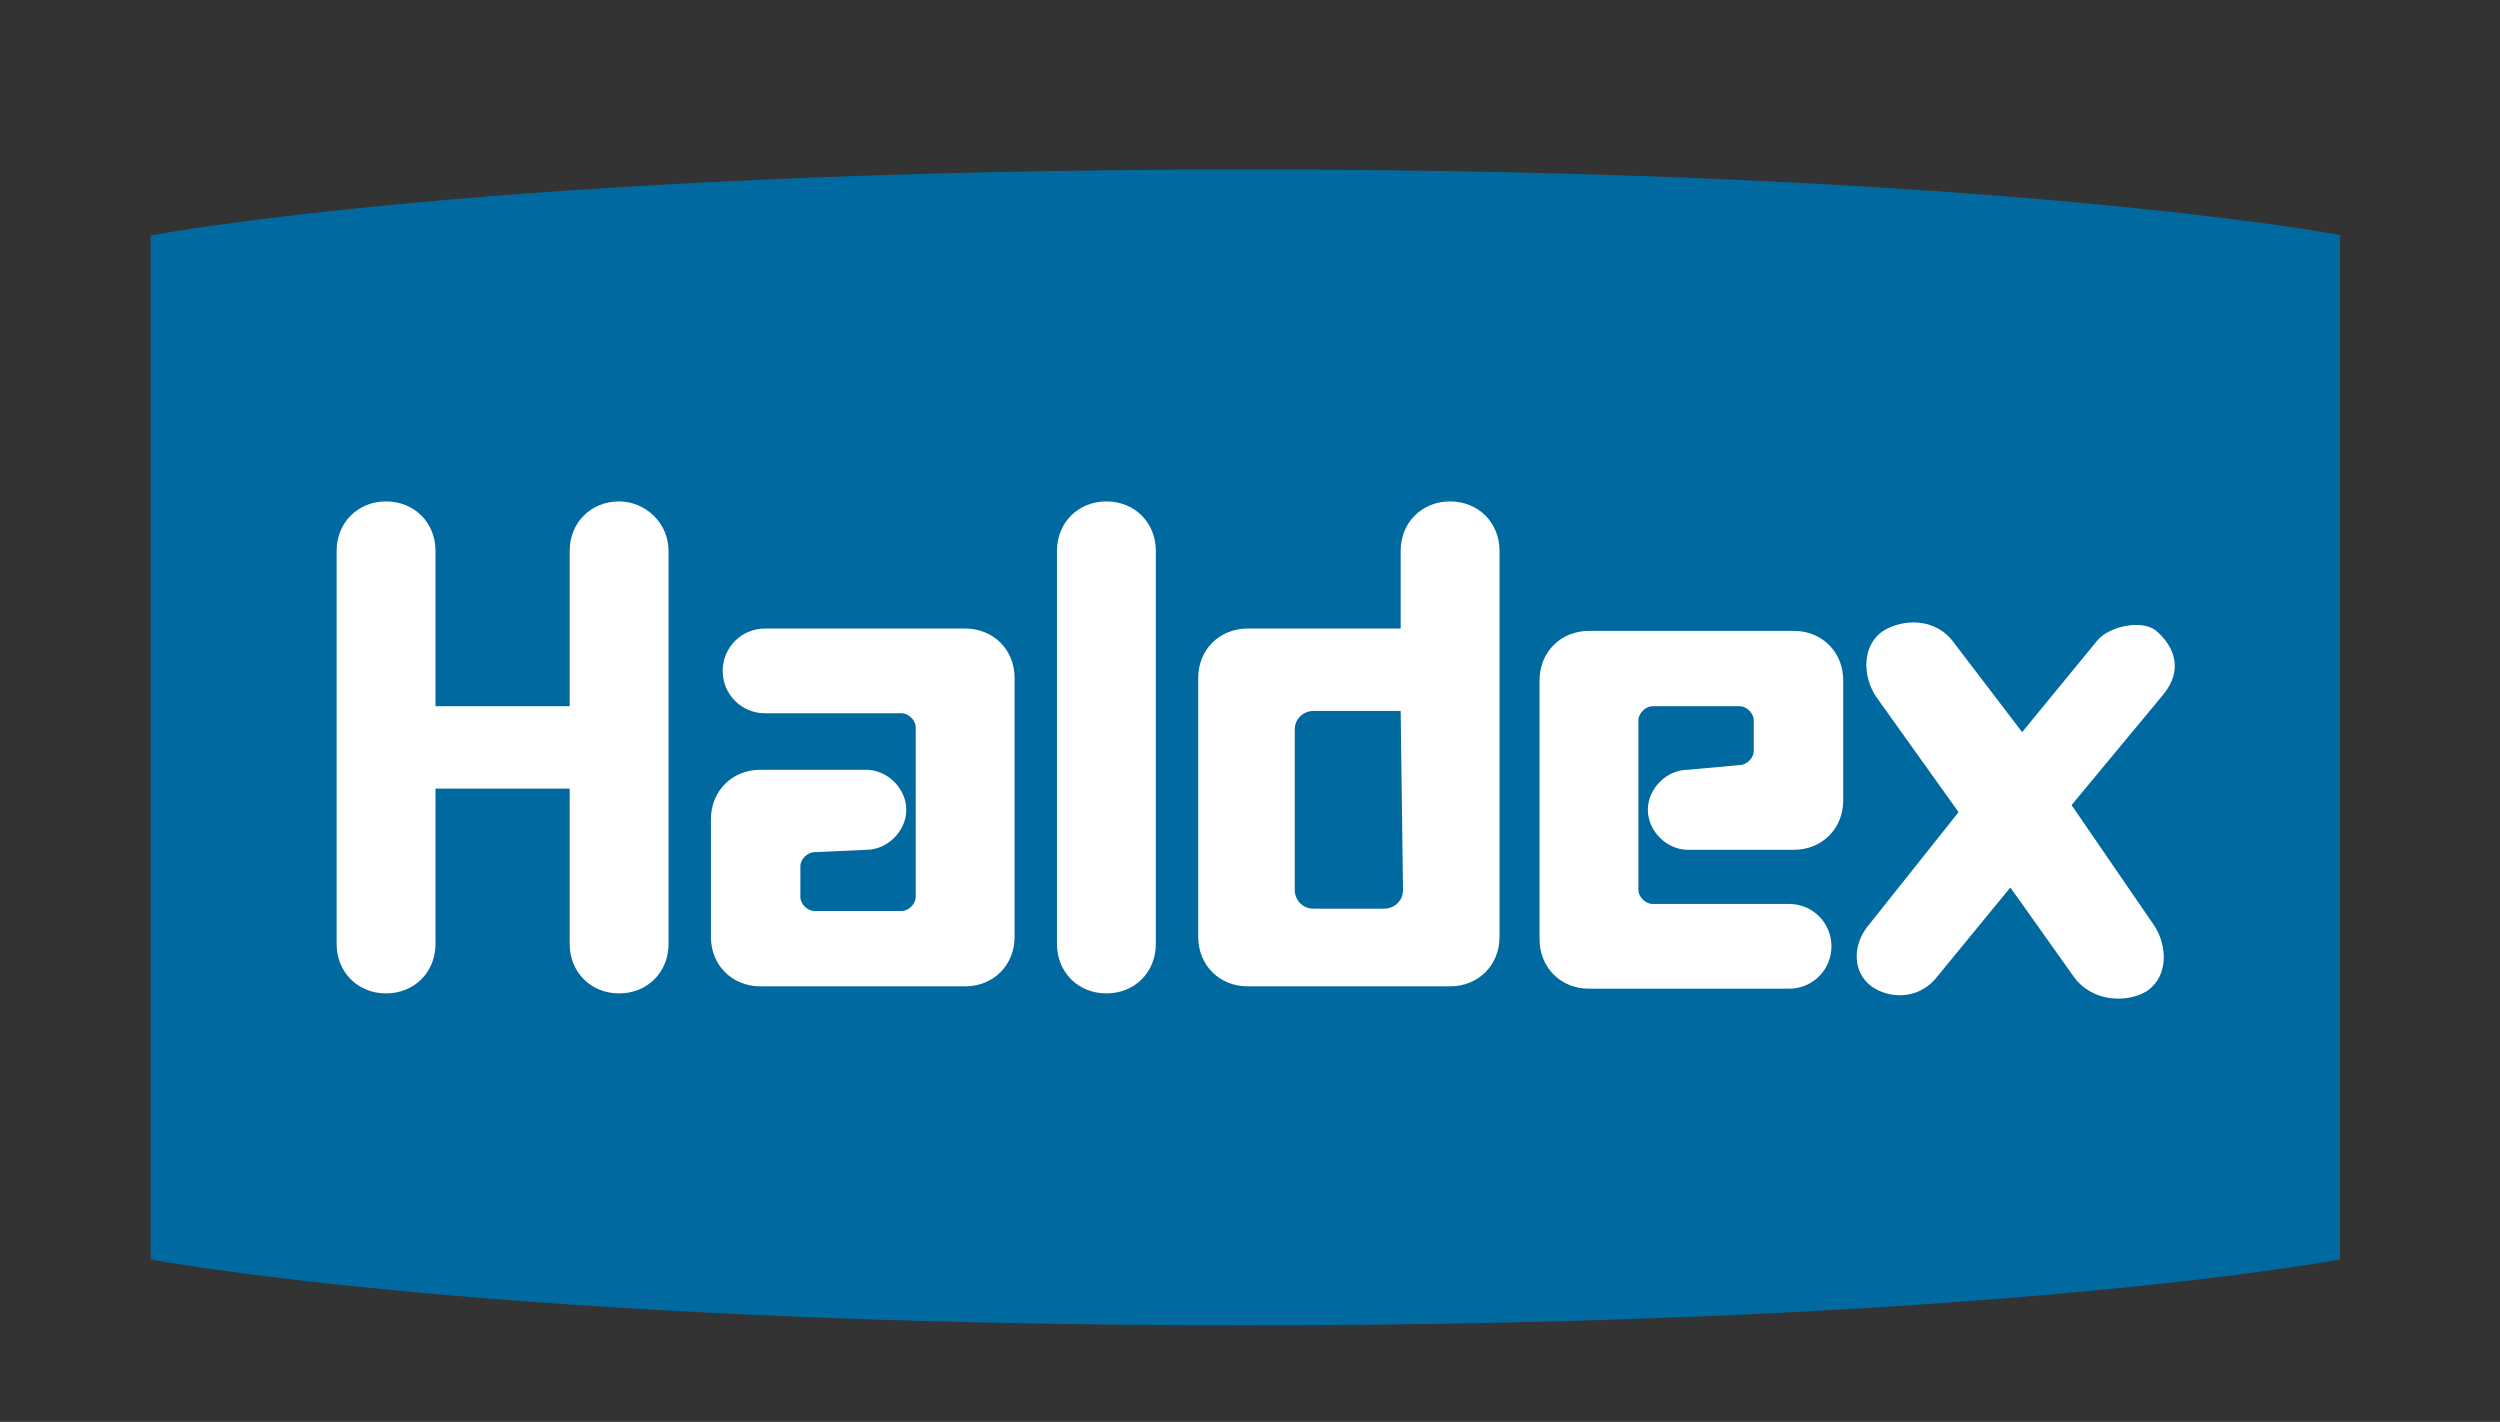
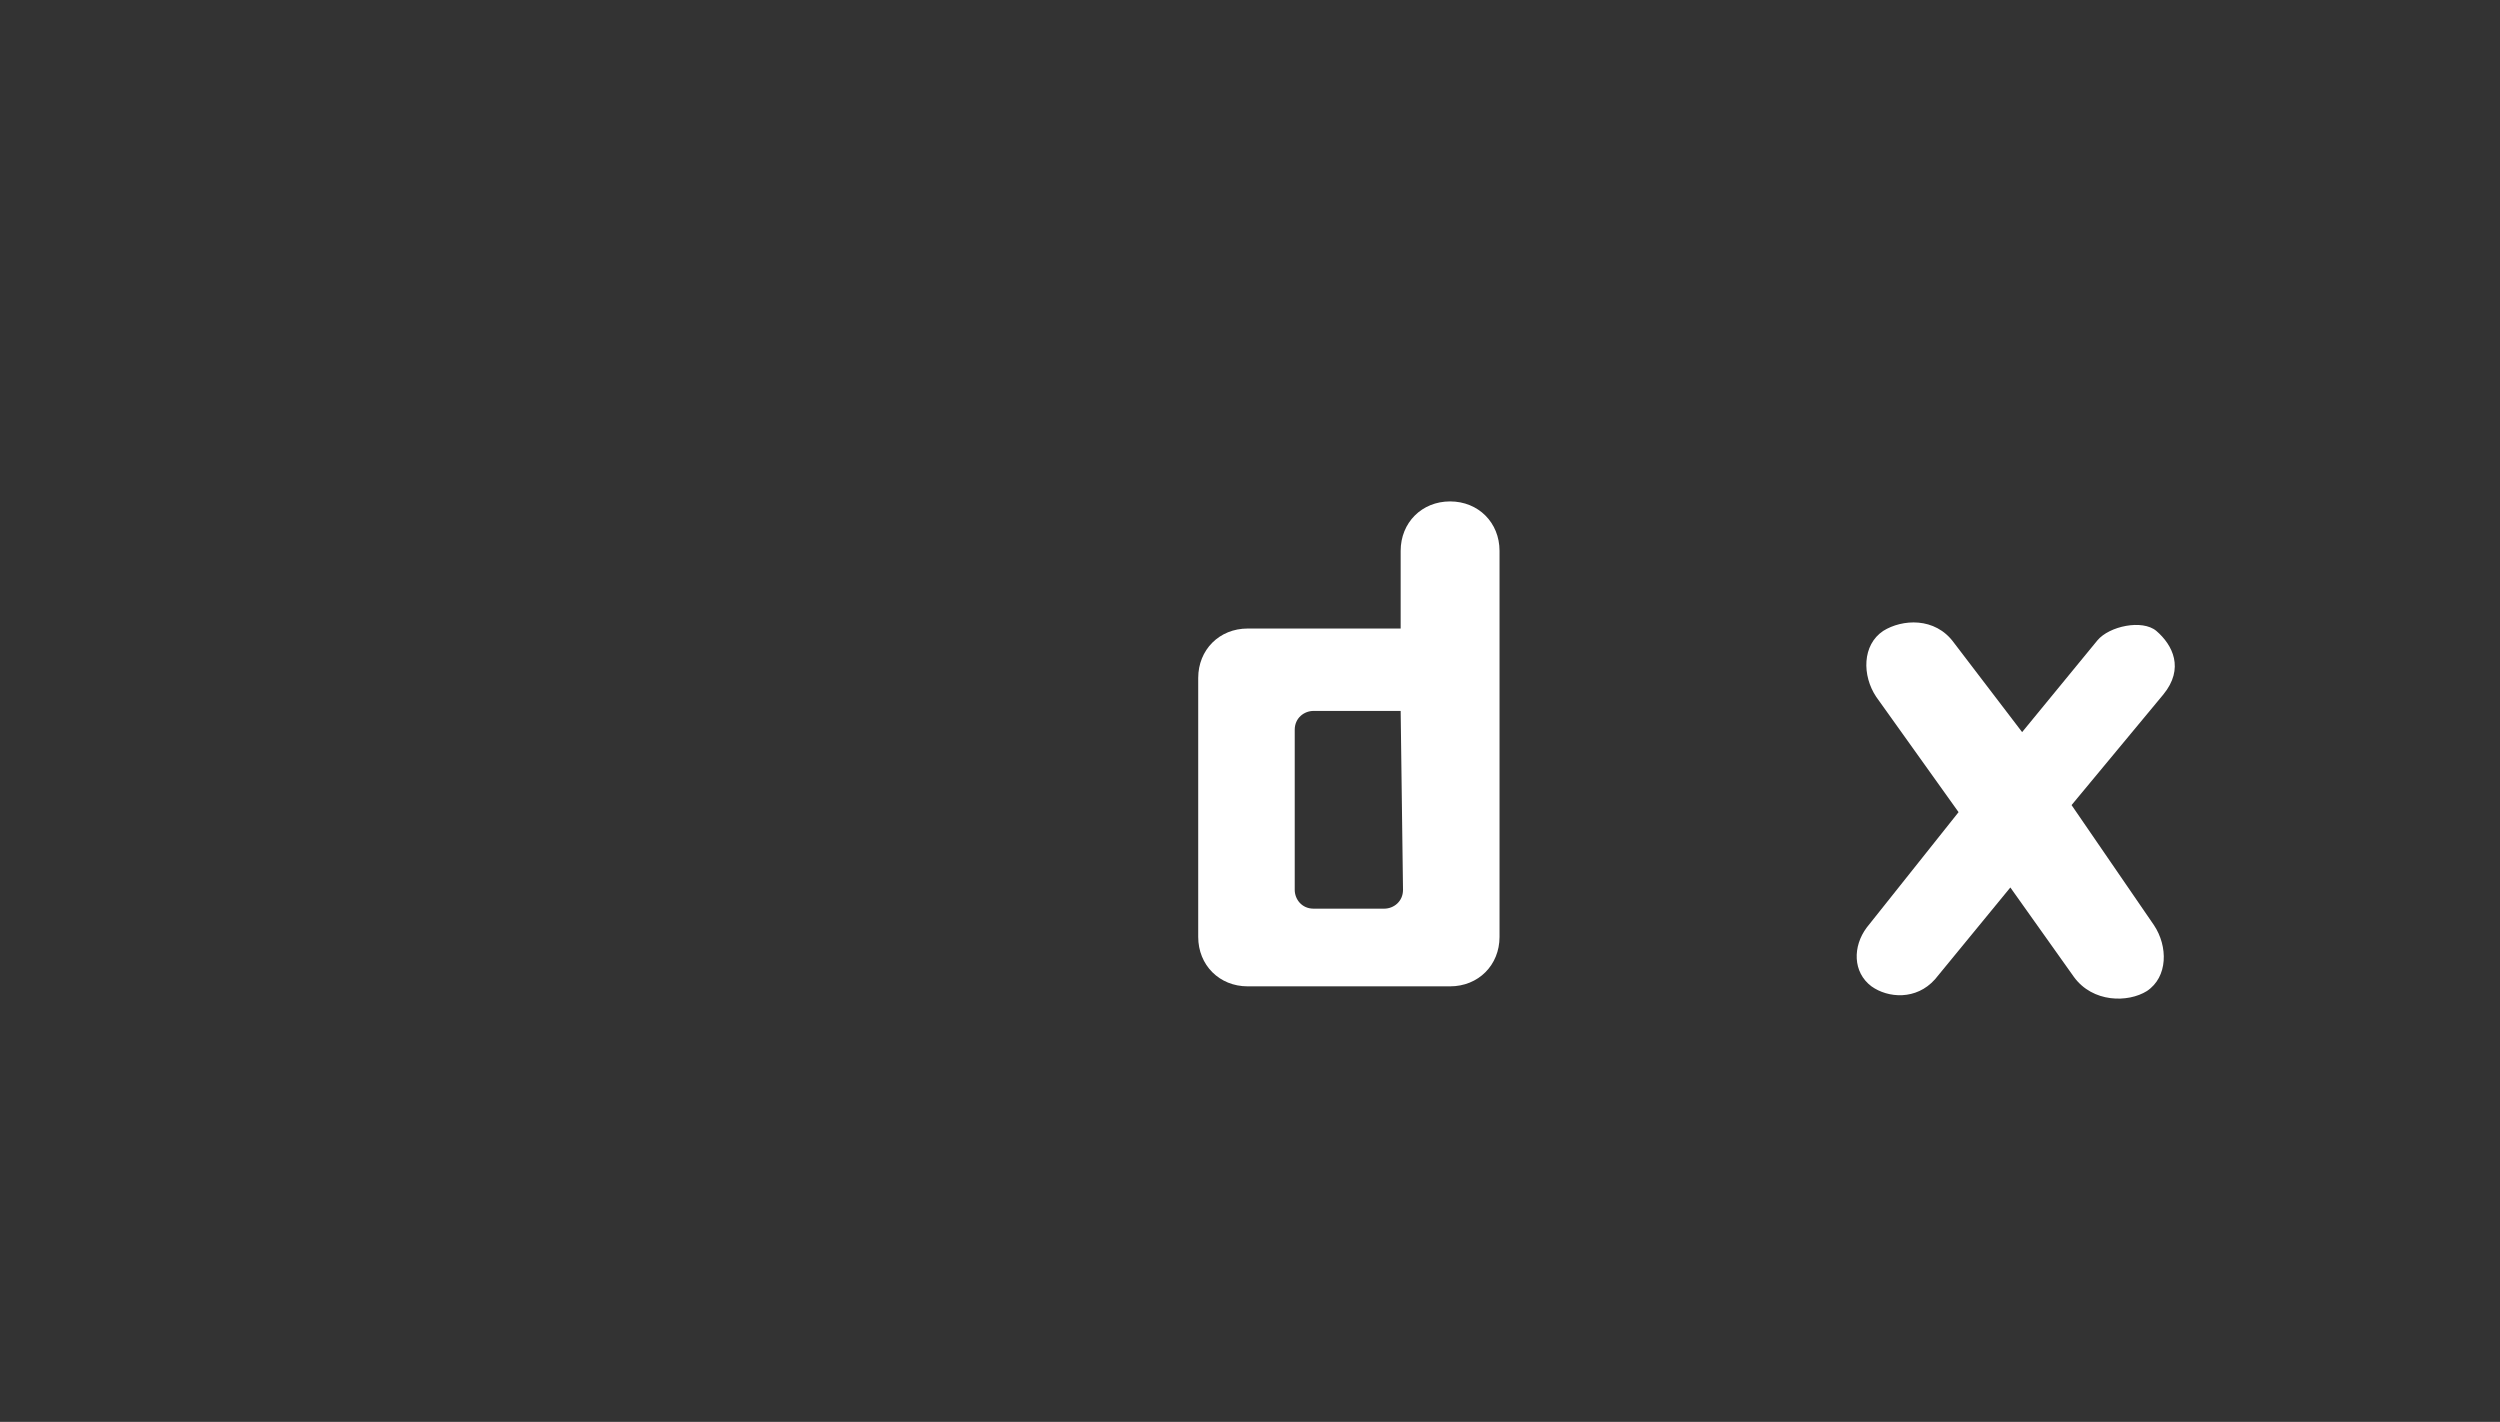
<svg xmlns="http://www.w3.org/2000/svg" version="1.1" id="Layer_1" x="0px" y="0px" viewBox="0 0 106.2 60.4" style="enable-background:new 0 0 106.2 60.4;" xml:space="preserve">
  <rect x="0" y="0" width="106.2" height="60.4" fill="#333333" stroke="none" />
  <style type="text/css">
	.st0{fill:#0069A0;}
	.st1{fill:#FFFFFF;}
</style>
  <g>
-     <path class="st0" d="M99.5,10c0,0-14.6-2.8-46.5-2.8C21.1,7.2,6.4,10,6.4,10v43.5c0,0,14.6,2.8,46.5,2.8c31.9,0,46.5-2.8,46.5-2.8   V10z" />
-     <path class="st1" d="M49.1,40.1c0,1.2-0.9,2.1-2.1,2.1c-1.2,0-2.1-0.9-2.1-2.1V23.4c0-1.2,0.9-2.1,2.1-2.1c1.2,0,2.1,0.9,2.1,2.1   V40.1z" />
    <path class="st1" d="M59.5,26.7v-3.3c0-1.2,0.9-2.1,2.1-2.1c1.2,0,2.1,0.9,2.1,2.1v16.4c0,1.2-0.9,2.1-2.1,2.1l-8.6,0   c-1.2,0-2.1-0.9-2.1-2.1v-11c0-1.2,0.9-2.1,2.1-2.1H59.5z M59.5,30.2l-3.7,0c-0.4,0-0.8,0.3-0.8,0.8v6.8c0,0.4,0.3,0.8,0.8,0.8h3   c0.4,0,0.8-0.3,0.8-0.8L59.5,30.2z" />
-     <path class="st1" d="M34.6,36.2c-0.3,0-0.6,0.3-0.6,0.6v1.3c0,0.3,0.3,0.6,0.6,0.6l3.7,0c0.3,0,0.6-0.3,0.6-0.6v-7.2   c0-0.3-0.3-0.6-0.6-0.6l-0.5,0h-5.3c-1,0-1.8-0.8-1.8-1.8c0-1,0.8-1.8,1.8-1.8l8.5,0c1.2,0,2.1,0.9,2.1,2.1v11   c0,1.2-0.9,2.1-2.1,2.1h-8.7c-1.2,0-2.1-0.9-2.1-2.1v-5c0-1.2,0.9-2.1,2.1-2.1l4.5,0c0.9,0,1.7,0.8,1.7,1.7c0,0.9-0.8,1.7-1.7,1.7   L34.6,36.2z" />
-     <path class="st1" d="M73.9,32.5c0.3,0,0.6-0.3,0.6-0.6v-1.3c0-0.3-0.3-0.6-0.6-0.6h-3.7c-0.3,0-0.6,0.3-0.6,0.6v7.2   c0,0.3,0.3,0.6,0.6,0.6l0.5,0H76c1,0,1.8,0.8,1.8,1.8c0,1-0.8,1.8-1.8,1.8l-8.5,0c-1.2,0-2.1-0.9-2.1-2.1v-11   c0-1.2,0.9-2.1,2.1-2.1l8.7,0c1.2,0,2.1,0.9,2.1,2.1v5.1c0,1.2-0.9,2.1-2.1,2.1h-4.5c-0.9,0-1.7-0.8-1.7-1.7c0-0.9,0.8-1.7,1.7-1.7   L73.9,32.5z" />
-     <path class="st1" d="M26.3,21.3c-1.2,0-2.1,0.9-2.1,2.1V30h-5.7v-6.6c0-1.2-0.9-2.1-2.1-2.1c-1.2,0-2.1,0.9-2.1,2.1v16.7   c0,1.2,0.9,2.1,2.1,2.1c1.2,0,2.1-0.9,2.1-2.1v-6.6h5.7v6.6c0,1.2,0.9,2.1,2.1,2.1c1.2,0,2.1-0.9,2.1-2.1V23.4   C28.4,22.2,27.4,21.3,26.3,21.3z" />
    <path class="st1" d="M88,34.2L88,34.2l3.9-4.7c0.9-1.1,0.4-2.1-0.3-2.7c-0.6-0.5-2-0.2-2.5,0.4l-3.2,3.9L83,27.3   c-0.8-1.1-2.2-1-3-0.5c-0.9,0.6-0.9,1.9-0.3,2.8l3.5,4.9l-3.9,4.9c-0.6,0.8-0.6,1.9,0.2,2.5c0.7,0.5,1.9,0.6,2.7-0.3l3.2-3.9   l2.7,3.8c0.8,1.1,2.3,1.1,3.1,0.6c0.9-0.6,0.9-1.9,0.3-2.8L88,34.2z" />
  </g>
</svg>